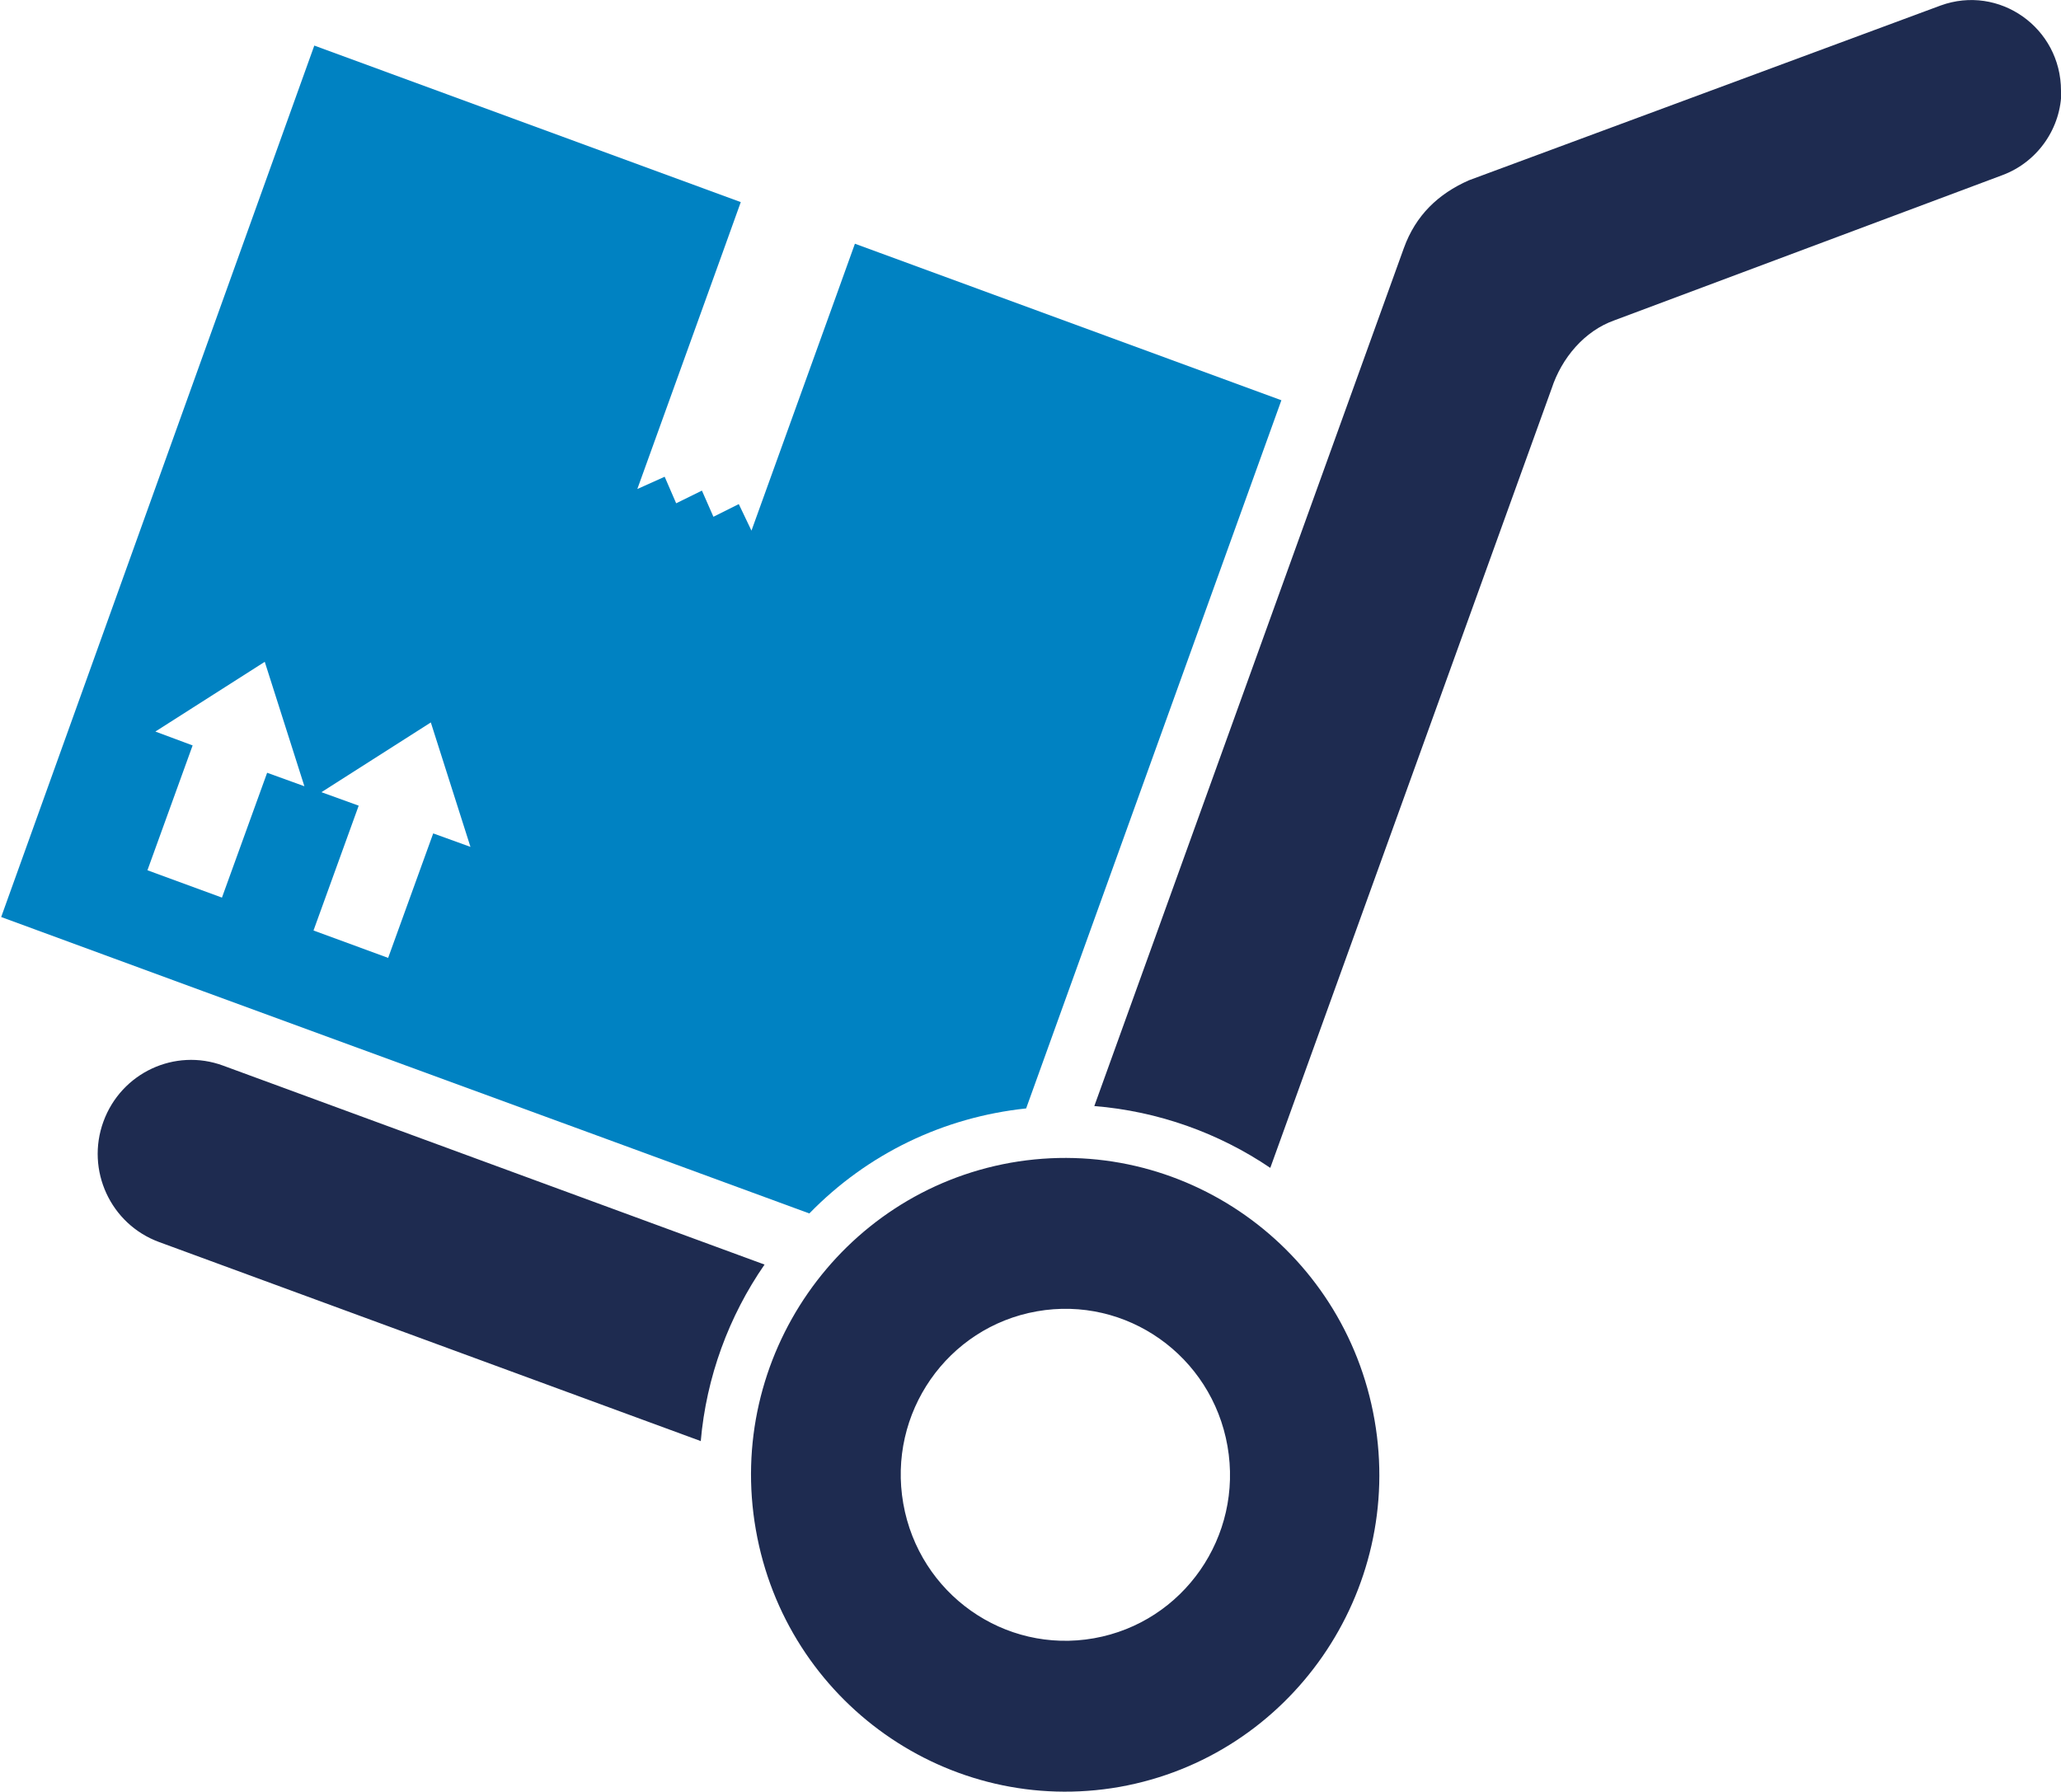
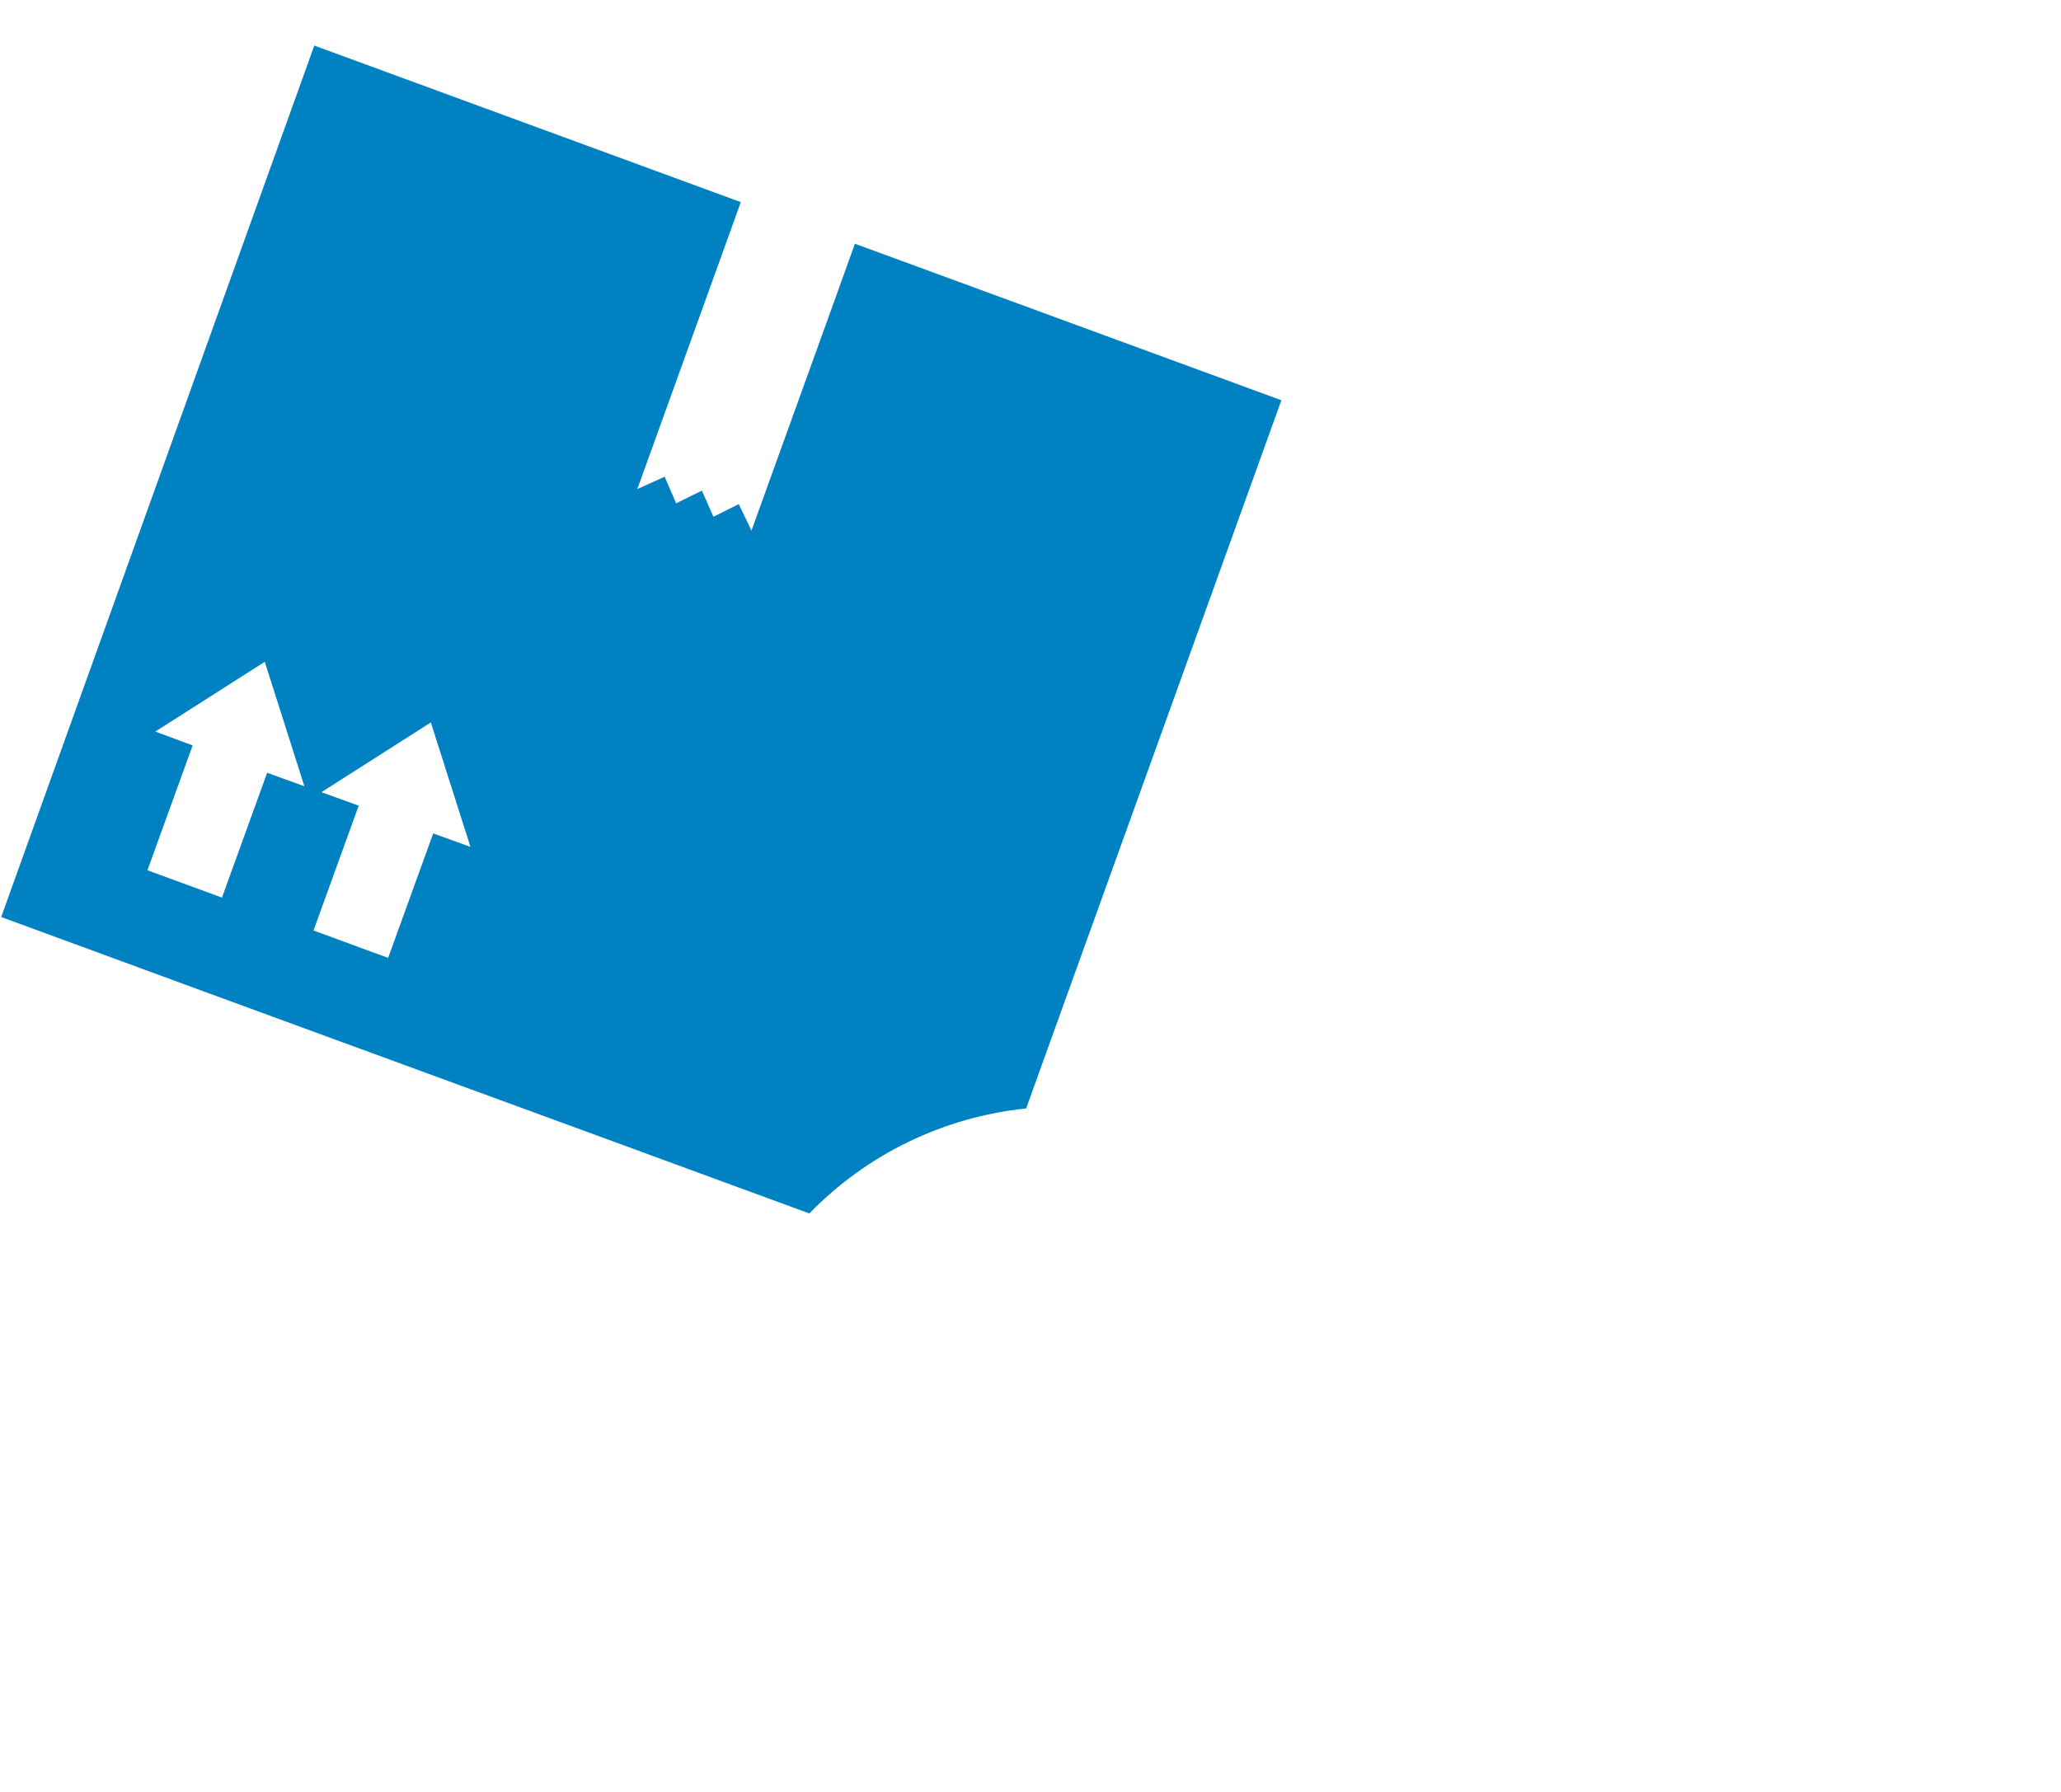
<svg xmlns="http://www.w3.org/2000/svg" id="Calque_1" width="52" height="45.22" viewBox="0 0 52 45.22">
-   <path d="M26.16,33.09c2.26-.4,4.41,1.12,4.81,3.4.4,2.28-1.11,4.45-3.37,4.85-2.26.4-4.41-1.12-4.81-3.4-.4-2.28,1.11-4.45,3.37-4.85h0ZM52,2.29c0-1.59-1.56-2.69-3.04-2.15l-11.9,4.41c-.77.34-1.34.88-1.64,1.71l-7.81,21.65c1.61.13,3.14.68,4.44,1.56l7.1-19.67c.25-.76.82-1.45,1.59-1.72l9.78-3.66c.89-.33,1.49-1.19,1.49-2.14h0ZM25.5,29.34c-4.31.77-7.19,4.92-6.43,9.26.76,4.35,4.87,7.25,9.18,6.49,4.31-.77,7.19-4.92,6.43-9.26-.76-4.35-4.87-7.25-9.18-6.49h0ZM17.67,36.36l-13.66-5.02c-1.22-.45-1.85-1.81-1.4-3.04.45-1.23,1.8-1.86,3.02-1.41l13.66,5.02c-.9,1.3-1.47,2.84-1.61,4.46Z" style="fill:#1e2b50; fill-rule:evenodd;" />
  <path d="M7.93,1.15l10.76,3.95-.46,1.28-2.15,5.96.69-.31.29.67.65-.32.29.66.64-.32.32.67,2.15-5.96.46-1.28,10.76,3.95-6.44,17.87c-2.08.22-4,1.14-5.47,2.65-6.8-2.5-13.6-4.98-20.39-7.48L7.93,1.15h0ZM5.6,22.65l1.14-3.15.94.34-1-3.14-2.76,1.76.94.35-1.14,3.15,1.88.69h0ZM9.79,24.18l1.14-3.15.94.34-1-3.14-2.76,1.76.94.34-1.14,3.15,1.88.69Z" style="fill:#0082c2; fill-rule:evenodd;" />
</svg>